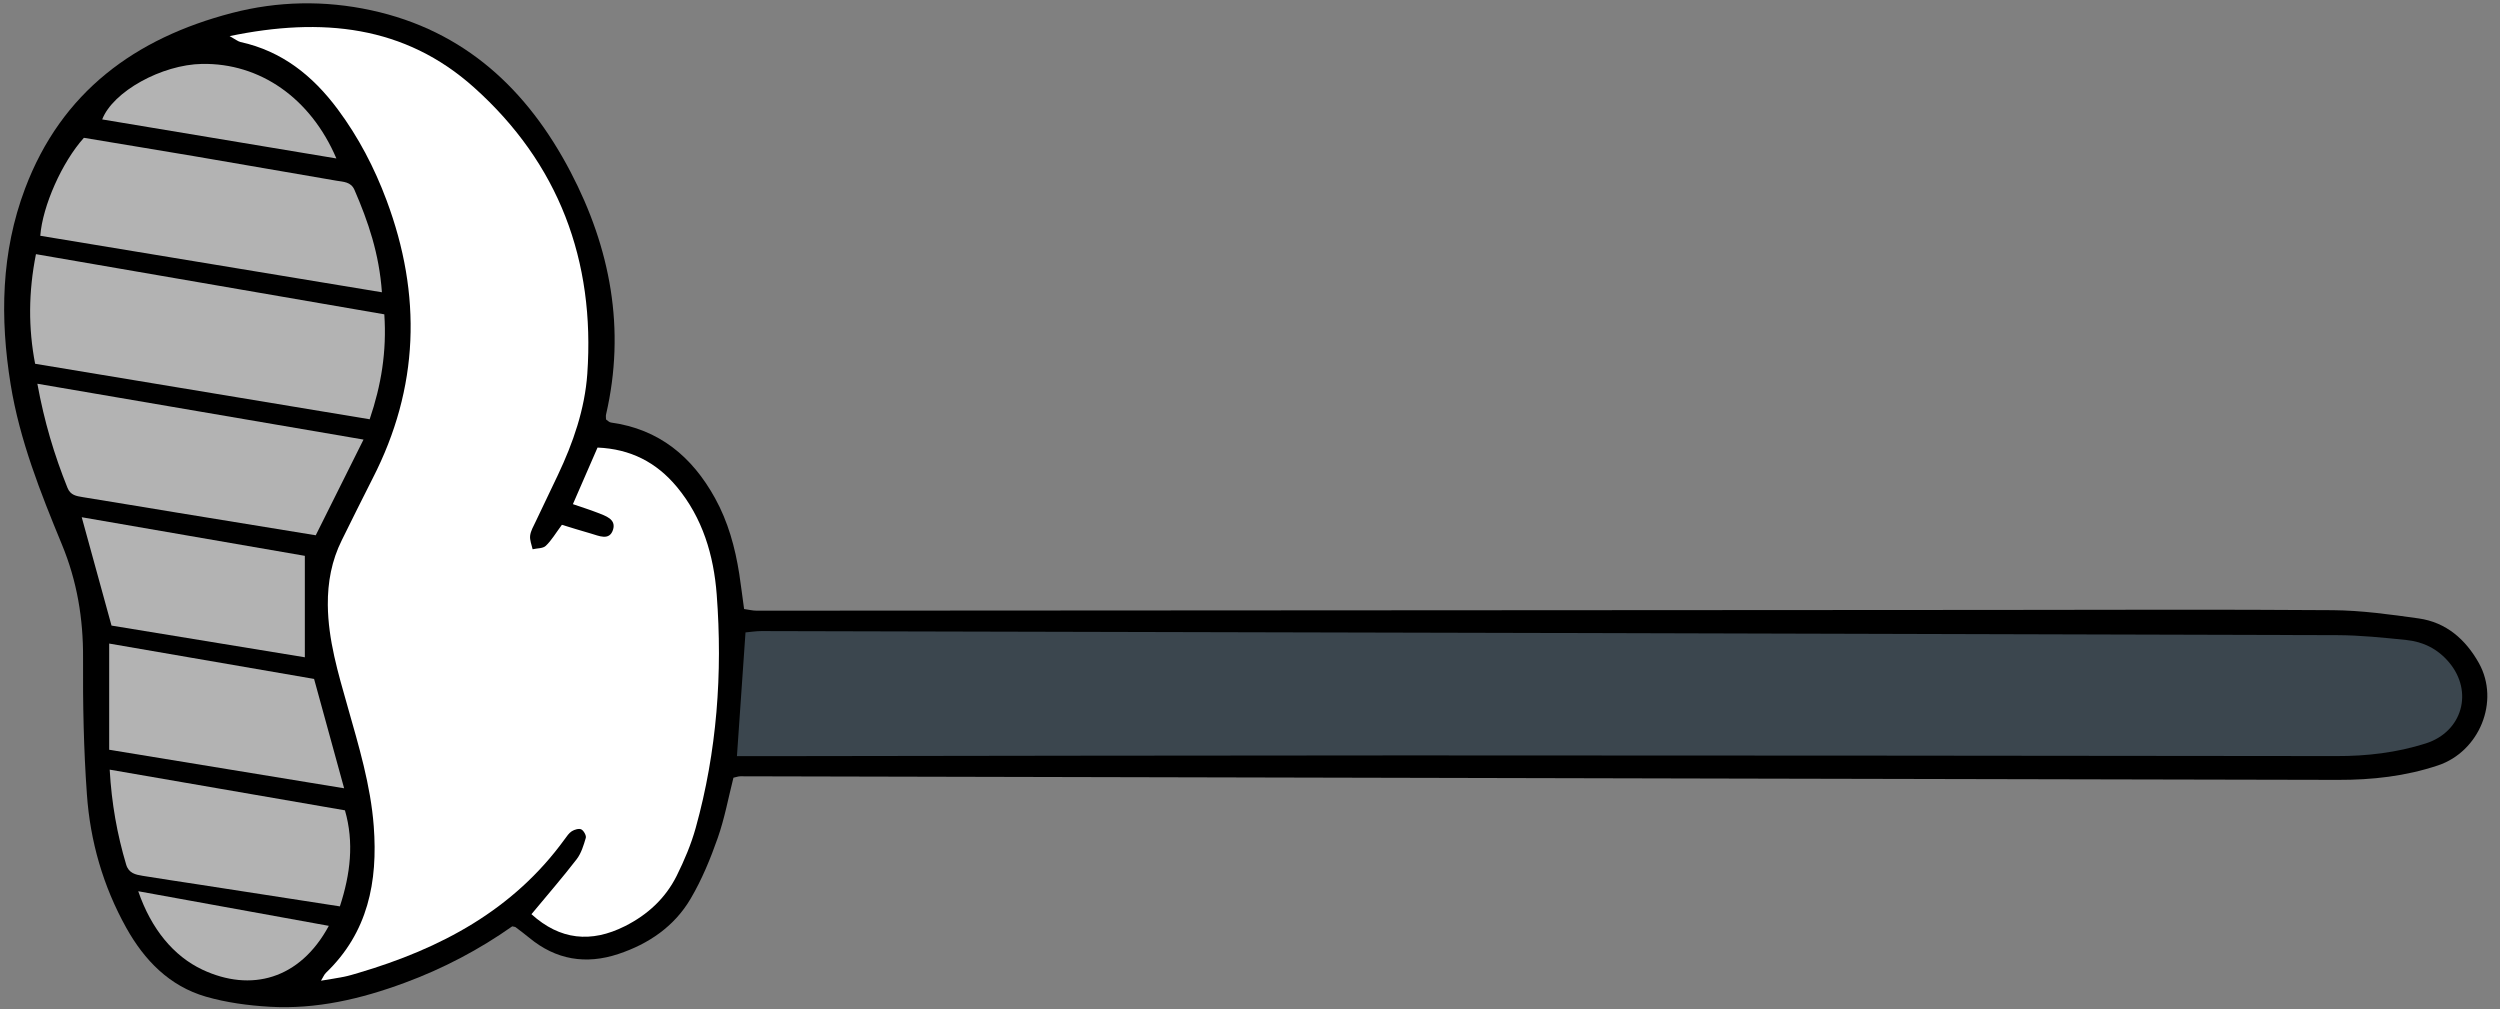
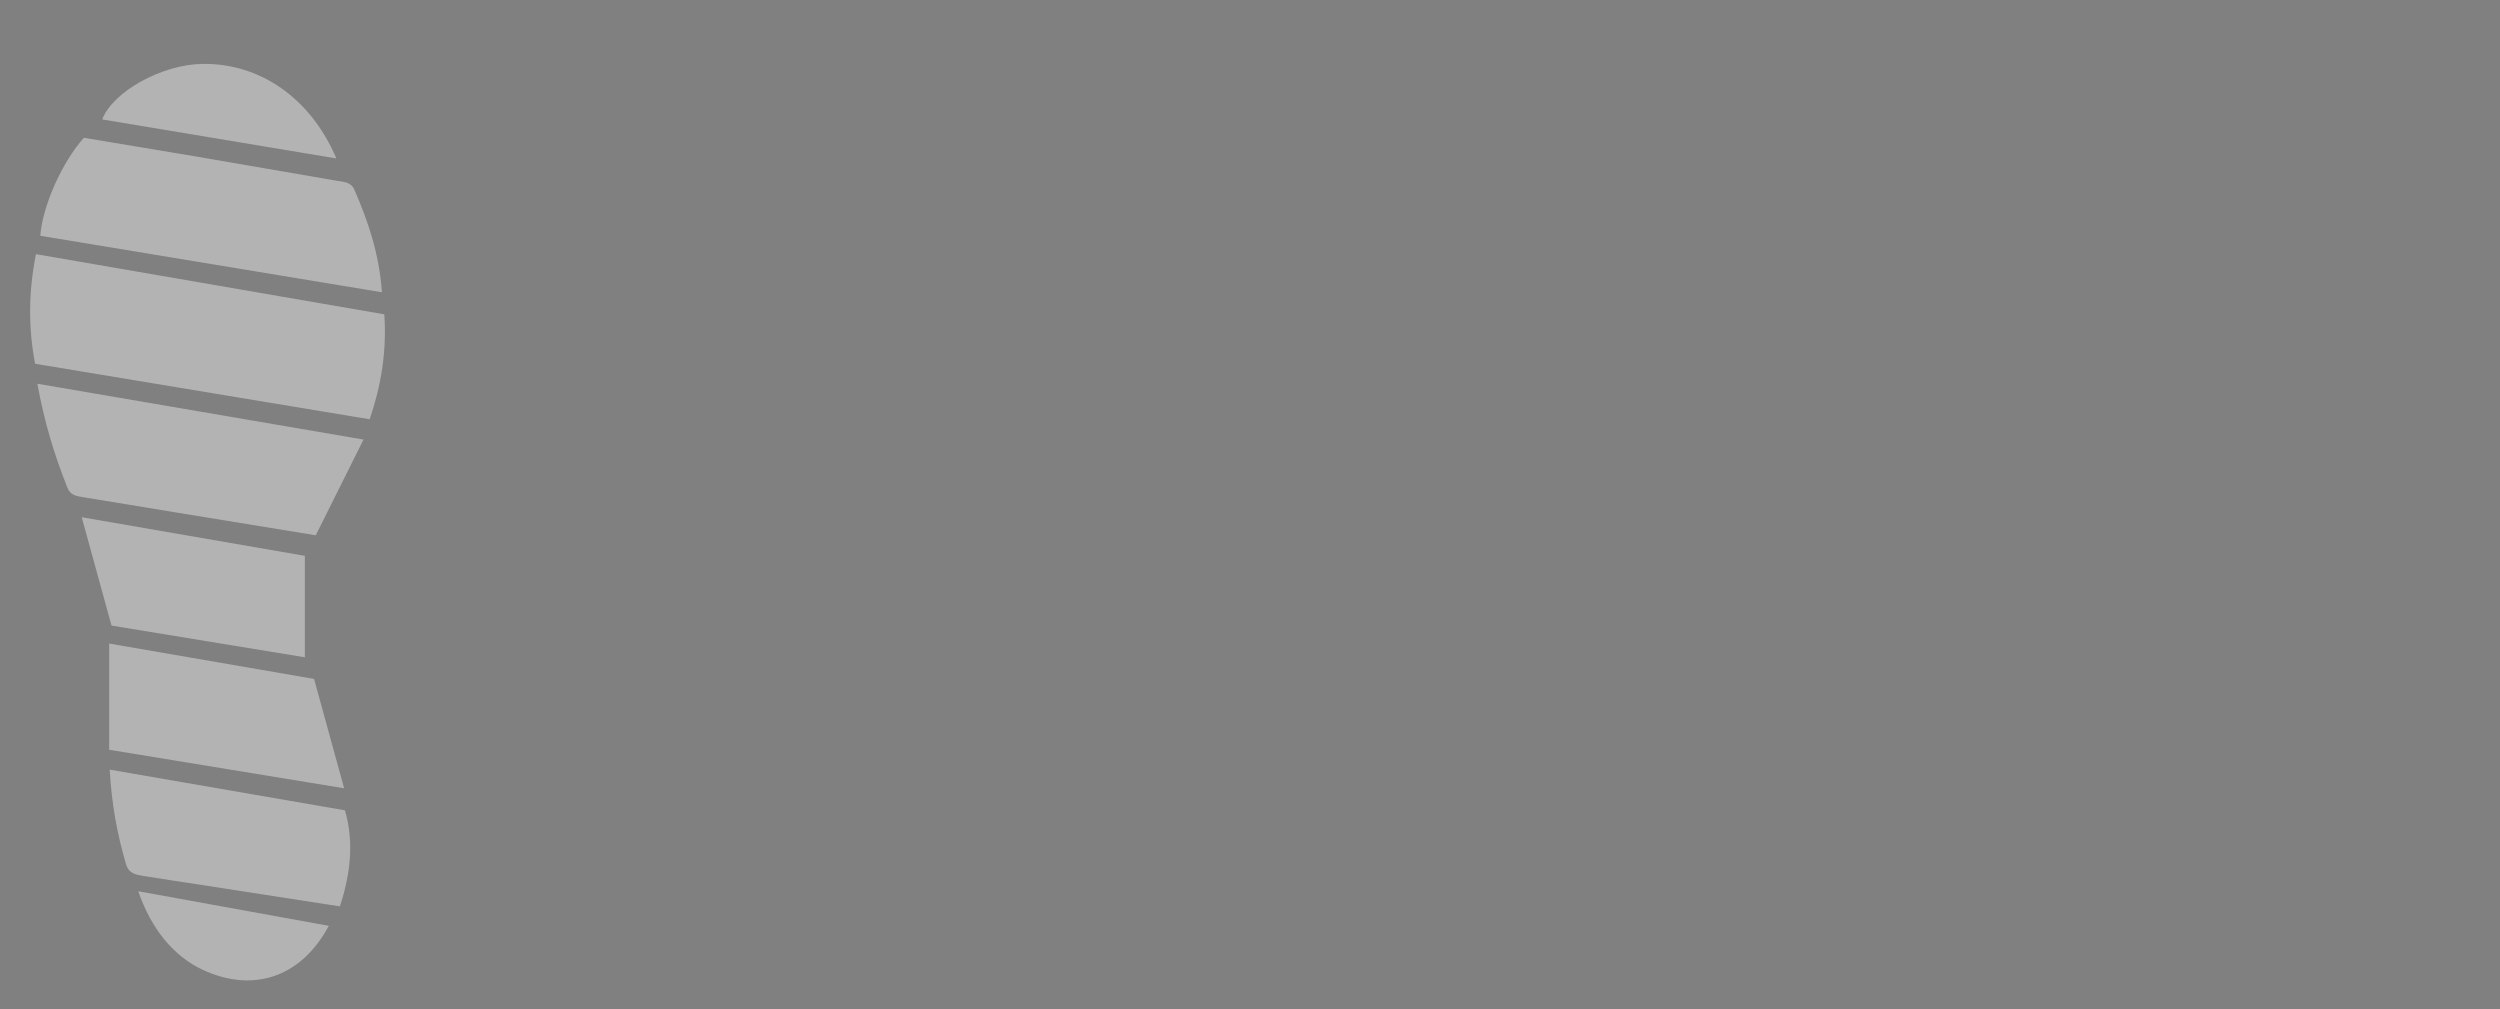
<svg xmlns="http://www.w3.org/2000/svg" height="121.3" preserveAspectRatio="xMidYMid meet" version="1.0" viewBox="-0.5 -0.4 300.4 121.3" width="300.4" zoomAndPan="magnify">
  <rect x="-0.5" y="-0.4" width="300.4" height="121.3" fill="#808080" stroke="none" />
  <g id="change1_1">
-     <path d="M292.45,91.57c-3.91,1.31-7.93,1.75-12.01,1.74c-23.38-0.05-46.76-0.1-70.14-0.15c-40.61-0.09-81.23-0.19-121.84-0.28 c-0.25,0-0.49,0.1-0.83,0.17c-0.61,2.41-1.06,4.88-1.88,7.22c-0.88,2.51-1.91,5.02-3.26,7.31c-1.95,3.33-5.04,5.44-8.68,6.65 c-3.9,1.3-7.51,0.71-10.72-1.95c-0.53-0.44-1.09-0.85-1.64-1.27c-0.06-0.05-0.17-0.04-0.4-0.1c-3.96,2.79-8.3,5.08-12.94,6.79 c-5.24,1.94-10.62,3.2-16.23,2.87c-2.57-0.15-5.18-0.5-7.64-1.21c-4.38-1.27-7.39-4.37-9.57-8.28c-2.78-4.99-4.34-10.4-4.73-16.06 C9.55,89.6,9.45,84.14,9.48,78.69c0.03-4.75-0.72-9.26-2.54-13.66C4.37,58.8,1.87,52.51,0.78,45.8c-1.29-7.98-1.16-15.87,1.73-23.54 C6.89,10.64,15.74,4.19,27.37,1.16c5.5-1.43,11.12-1.54,16.72-0.33c11.27,2.44,18.82,9.58,23.97,19.43 c4.79,9.16,6.64,18.88,4.26,29.16c-0.04,0.16,0,0.34,0,0.58c0.18,0.12,0.37,0.34,0.59,0.37c5.8,0.8,9.76,4.11,12.51,9.09 c1.57,2.84,2.41,5.92,2.91,9.1c0.21,1.36,0.37,2.74,0.58,4.22c0.52,0.07,1.02,0.2,1.51,0.2c49.71-0.02,99.41-0.06,149.12-0.09 c13.42-0.01,26.85-0.07,40.27,0.03c3.44,0.03,6.9,0.51,10.32,0.99c3.32,0.47,5.65,2.54,7.24,5.38 C299.91,83.87,297.42,89.91,292.45,91.57z" />
-   </g>
+     </g>
  <g id="change2_1">
-     <path d="M63.36,109.45c1.93-2.33,3.74-4.41,5.42-6.59c0.56-0.72,0.85-1.69,1.11-2.58c0.08-0.28-0.25-0.87-0.54-1.02 c-0.28-0.14-0.82,0.02-1.14,0.22c-0.35,0.22-0.6,0.61-0.86,0.96c-6.19,8.54-14.93,13.15-24.77,16.06c-0.58,0.17-1.16,0.35-1.75,0.47 c-0.84,0.17-1.69,0.29-2.76,0.47c0.27-0.43,0.38-0.74,0.59-0.94c5.06-4.85,6.25-10.96,5.75-17.61c-0.37-4.95-1.81-9.68-3.15-14.42 c-1.13-3.99-2.33-7.97-2.37-12.18c-0.02-2.74,0.46-5.33,1.68-7.78c1.23-2.48,2.45-4.96,3.71-7.43c5.59-10.89,5.92-22.04,1.67-33.41 c-1.46-3.91-3.37-7.58-5.87-10.94c-2.99-4.02-6.68-6.98-11.68-8.08c-0.3-0.07-0.56-0.29-1.31-0.71c11.08-2.3,21.04-1.29,29.36,6.16 c10.19,9.12,14.57,20.81,13.62,34.42c-0.3,4.25-1.7,8.29-3.53,12.15c-0.89,1.88-1.79,3.74-2.68,5.62c-0.26,0.55-0.59,1.1-0.66,1.68 c-0.06,0.52,0.18,1.09,0.3,1.63c0.54-0.13,1.23-0.08,1.58-0.41c0.68-0.64,1.16-1.48,1.94-2.53c1.08,0.33,2.27,0.71,3.48,1.05 c0.96,0.27,2.22,0.91,2.66-0.45c0.41-1.29-0.91-1.67-1.86-2.05c-0.95-0.37-1.92-0.67-2.96-1.03c1.03-2.36,1.99-4.57,2.96-6.8 c3.96,0.17,7.06,1.76,9.52,4.71c3.12,3.75,4.44,8.24,4.8,12.94c0.72,9.47,0.03,18.86-2.52,28.04c-0.55,1.98-1.37,3.92-2.29,5.77 c-1.35,2.7-3.49,4.68-6.22,6.05C70.53,112.93,66.79,112.56,63.36,109.45z" fill="#FFF" />
-   </g>
+     </g>
  <g id="change3_1">
-     <path d="M88.05,90.46c0.35-5.07,0.68-9.88,1.03-14.87c0.59-0.05,1.25-0.16,1.91-0.16 c63.12,0.15,126.24,0.3,189.36,0.49c2.76,0.01,5.53,0.3,8.28,0.58c2.04,0.21,3.78,1.06,5.15,2.69c2.96,3.52,1.6,8.34-2.8,9.74 c-3.5,1.11-7.08,1.53-10.74,1.52c-37.32-0.04-74.64-0.08-111.96-0.08c-25.72,0-51.43,0.06-77.15,0.09 C90.11,90.46,89.09,90.46,88.05,90.46z" fill="#3B464E" />
-   </g>
+     </g>
  <g id="change4_1">
    <path d="M3.82,30.14c14.02,2.42,27.91,4.82,41.86,7.23c0.3,4.48-0.37,8.51-1.76,12.61 c-13.42-2.23-26.68-4.43-40.2-6.67C2.9,39.04,2.91,34.71,3.82,30.14z M42.09,22.41c-0.43-0.98-1.32-0.95-2.18-1.1 c-5.71-0.97-11.41-1.98-17.12-2.95c-4.42-0.75-8.85-1.47-13.21-2.2c-2.63,2.92-4.97,8.2-5.24,11.77 c13.53,2.24,27.07,4.47,41.05,6.79C45.07,30.1,43.74,26.21,42.09,22.41z M3.99,45.71c0.83,4.56,2.04,8.58,3.62,12.51 c0.36,0.89,1.06,0.99,1.86,1.12c3.75,0.6,7.5,1.24,11.25,1.85c5.53,0.91,11.06,1.8,16.72,2.73c1.87-3.75,3.7-7.43,5.74-11.5 C29.85,50.13,17.06,47.95,3.99,45.71z M37.24,81.18c-8.25-1.42-16.37-2.83-24.62-4.25c0,4.39,0,8.5,0,12.76 c9.33,1.53,18.5,3.03,28.23,4.63C39.55,89.57,38.41,85.42,37.24,81.18z M40.95,96.97c-9.53-1.65-18.77-3.25-28.27-4.89 c0.23,4.08,0.9,7.78,1.98,11.41c0.31,1.05,1.14,1.21,1.99,1.35c2.21,0.36,4.43,0.69,6.65,1.03c5.62,0.87,11.24,1.74,17.04,2.64 C41.61,104.62,42.06,100.83,40.95,96.97z M9.32,61.75c1.26,4.58,2.41,8.79,3.58,13.02c7.72,1.26,15.51,2.54,23.23,3.81 c0-4.16,0-8.01,0-12.19C27.32,64.86,18.37,63.31,9.32,61.75z M23.78,7.28c-4.84,0.08-10.71,3.32-12,6.67 c9.33,1.55,18.65,3.11,28.14,4.69C36.82,11.37,30.72,7.16,23.78,7.28z M23.83,116.12c5.8,2.72,11.7,1.19,15.18-5.27 c-7.58-1.38-15.08-2.74-22.9-4.16C17.68,111.25,20.37,114.49,23.83,116.12z" fill="#B3B3B3" />
  </g>
</svg>